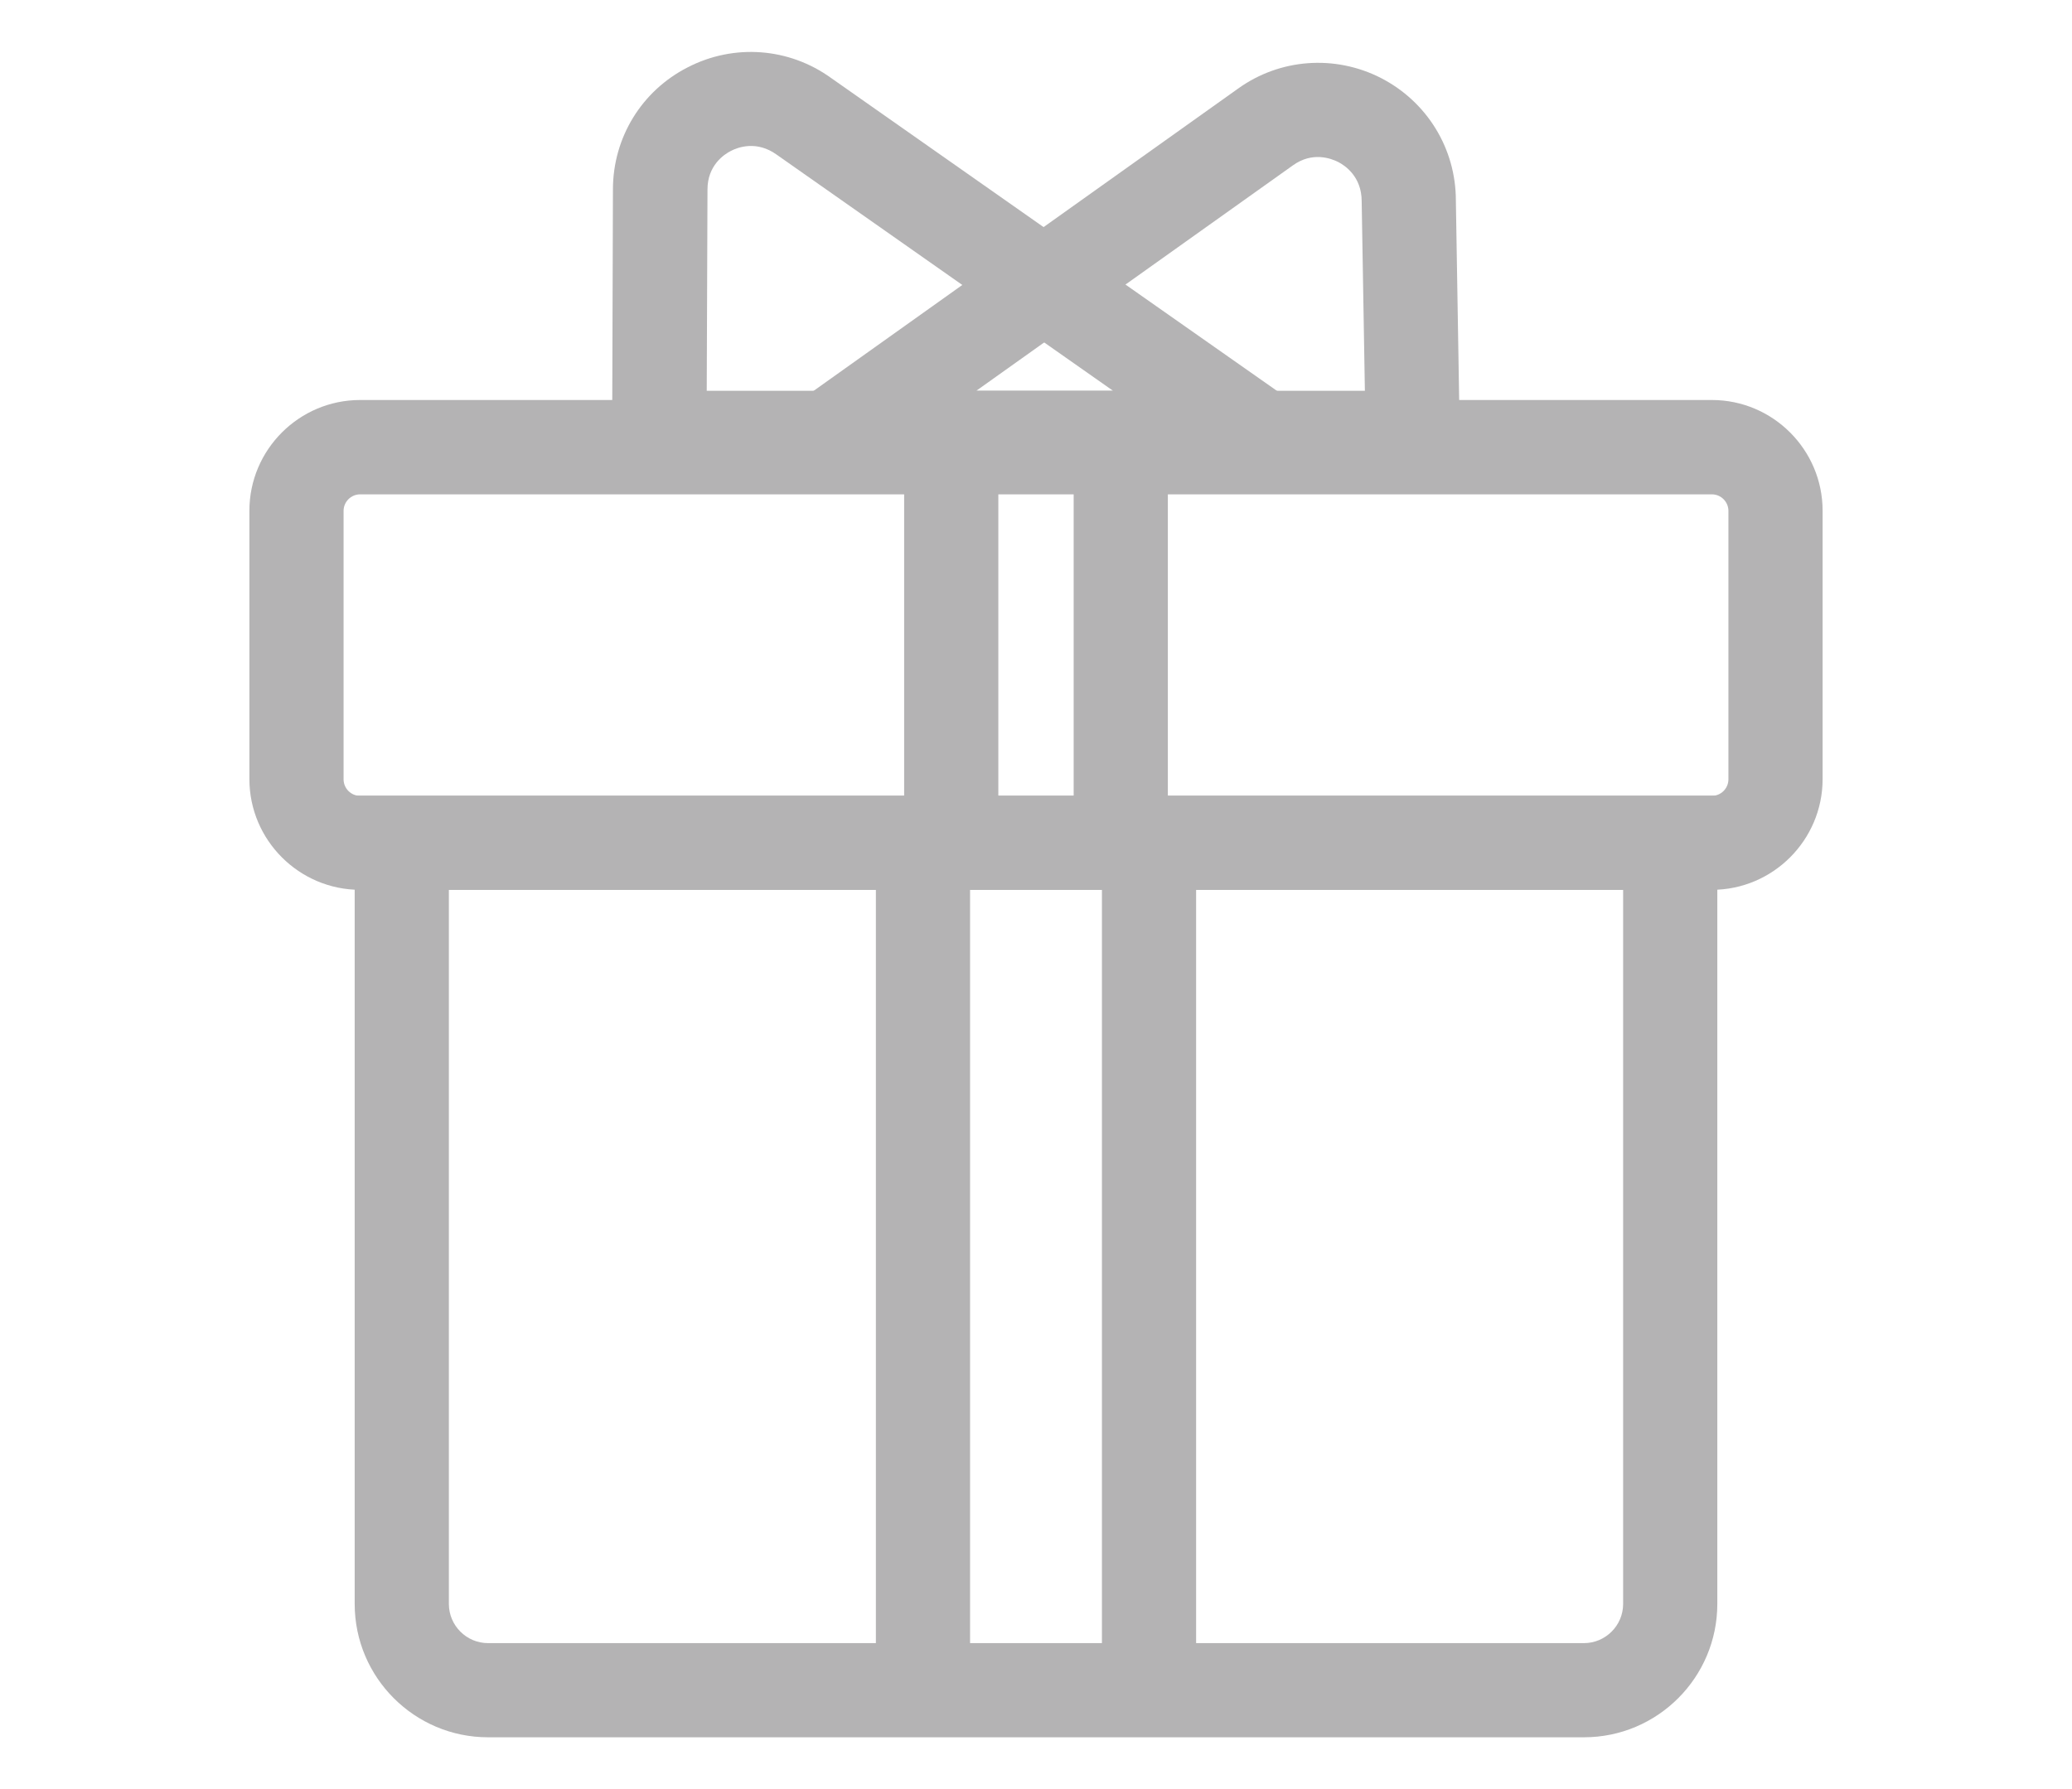
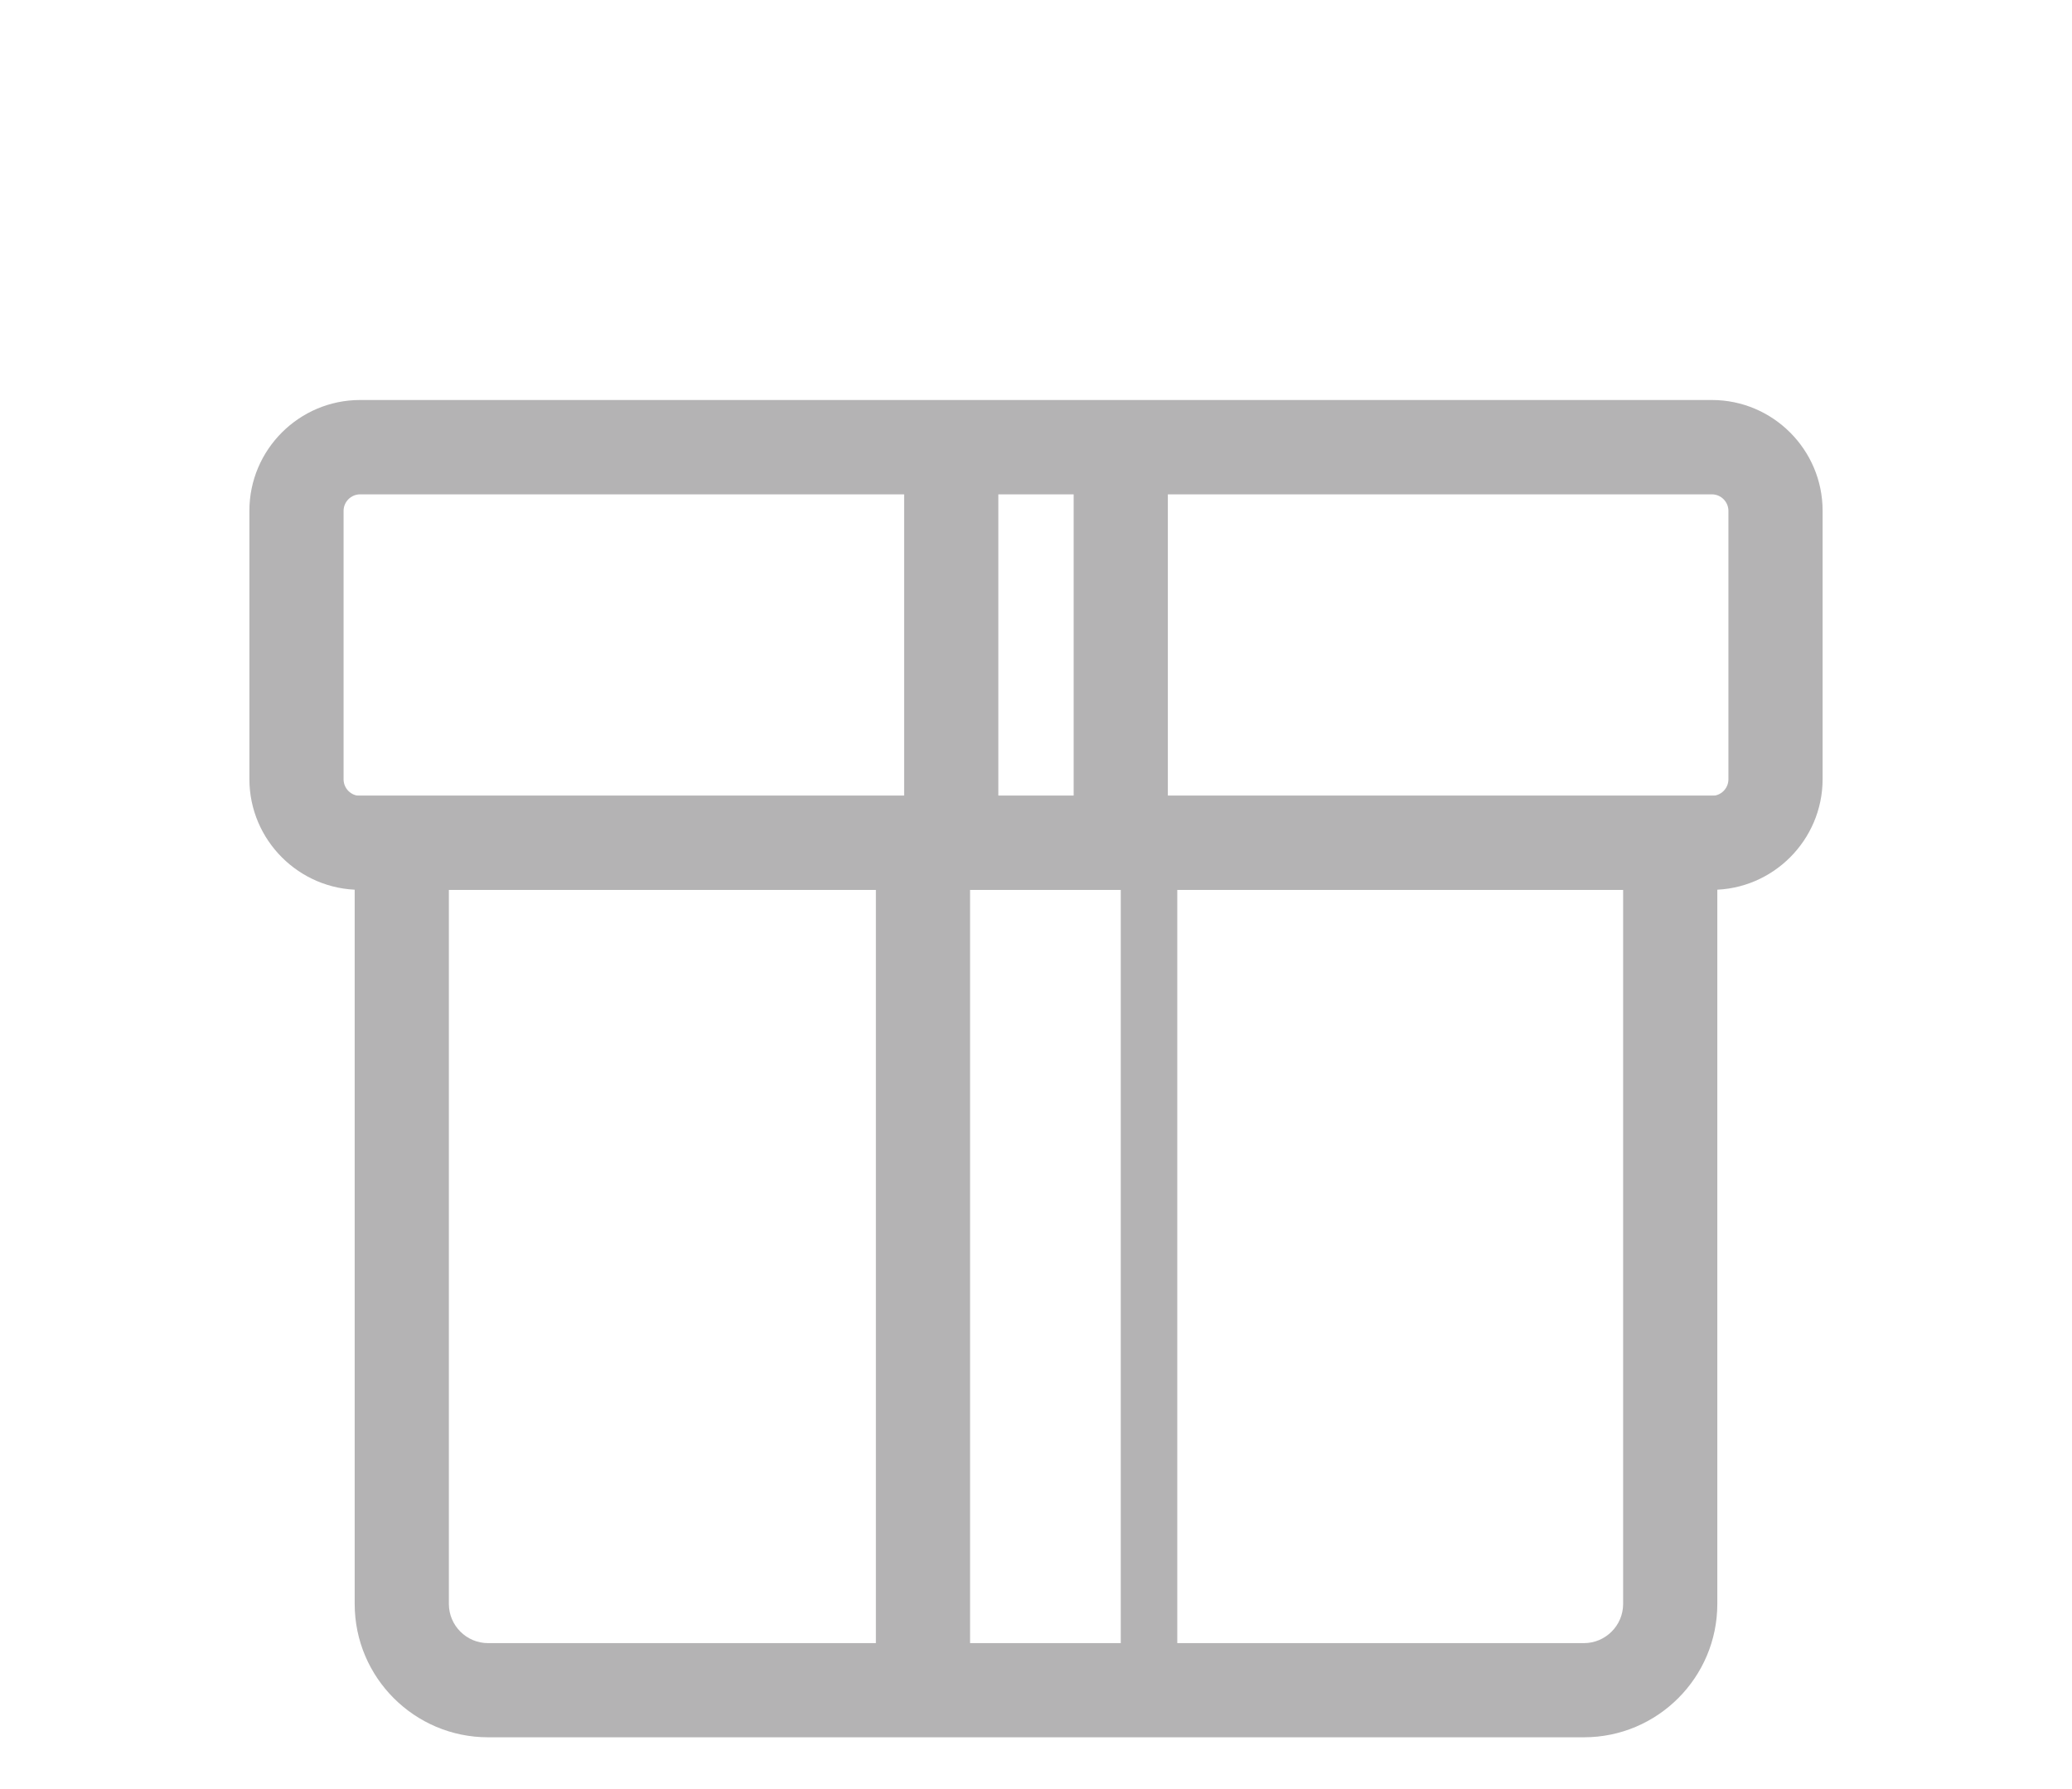
<svg xmlns="http://www.w3.org/2000/svg" id="_圖層_1" data-name="圖層 1" viewBox="0 0 110 95">
  <defs>
    <style>
      .cls-1 {
        fill: #b4b3b4;
      }

      .cls-2 {
        fill: none;
        stroke: #b4b3b4;
        stroke-miterlimit: 10;
        stroke-width: 2px;
      }
    </style>
  </defs>
  <g id="_02" data-name="02">
    <path class="cls-1" d="M90.88,47.25H19.12c-3.24,0-5.88-2.64-5.88-5.88v-14.25c0-3.24,2.64-5.88,5.88-5.88H90.88c3.24,0,5.88,2.64,5.88,5.88v14.25c0,3.24-2.64,5.88-5.88,5.88ZM19.12,26.25c-.48,0-.88,.39-.88,.88v14.25c0,.48,.39,.88,.88,.88H90.88c.48,0,.88-.39,.88-.88v-14.25c0-.48-.39-.88-.88-.88H19.12Z" />
    <path class="cls-1" d="M84.09,92.25H25.91c-3.9,0-7.08-3.17-7.08-7.08V42.25H91.17v42.92c0,3.9-3.17,7.08-7.08,7.08ZM23.83,47.25v37.92c0,1.14,.93,2.08,2.08,2.08h58.18c1.14,0,2.08-.93,2.08-2.08V47.25H23.83Z" />
    <g>
-       <path class="cls-1" d="M74.91,25.75H32.49l.05-15.69c0-2.75,1.52-5.24,3.98-6.49,2.45-1.26,5.37-1.04,7.6,.57l30.79,21.61Zm-37.4-5h21.58l-17.86-12.54c-1.06-.76-2.05-.39-2.42-.2-.38,.19-1.25,.78-1.25,2.05l-.04,10.69Z" />
-       <path class="cls-1" d="M77.54,25.75H36.18L65.72,4.71c2.22-1.6,5.14-1.82,7.59-.57,2.45,1.26,3.98,3.75,3.98,6.5l.25,15.1Zm-25.72-5h20.64l-.17-10.06c0-1.31-.88-1.9-1.25-2.09-.38-.19-1.37-.56-2.4,.18l-16.81,11.97Z" />
-     </g>
+       </g>
    <g>
      <rect class="cls-1" x="48" y="24.25" width="5" height="20" />
      <rect class="cls-1" x="57" y="24.25" width="5" height="20" />
    </g>
    <g>
      <g>
        <rect class="cls-1" x="47.5" y="46.25" width="3" height="43" />
        <rect class="cls-1" x="59.5" y="46.25" width="3" height="43" />
      </g>
      <g>
        <rect class="cls-2" x="47.5" y="46.25" width="3" height="43" />
-         <rect class="cls-2" x="59.5" y="46.25" width="3" height="43" />
      </g>
    </g>
  </g>
</svg>